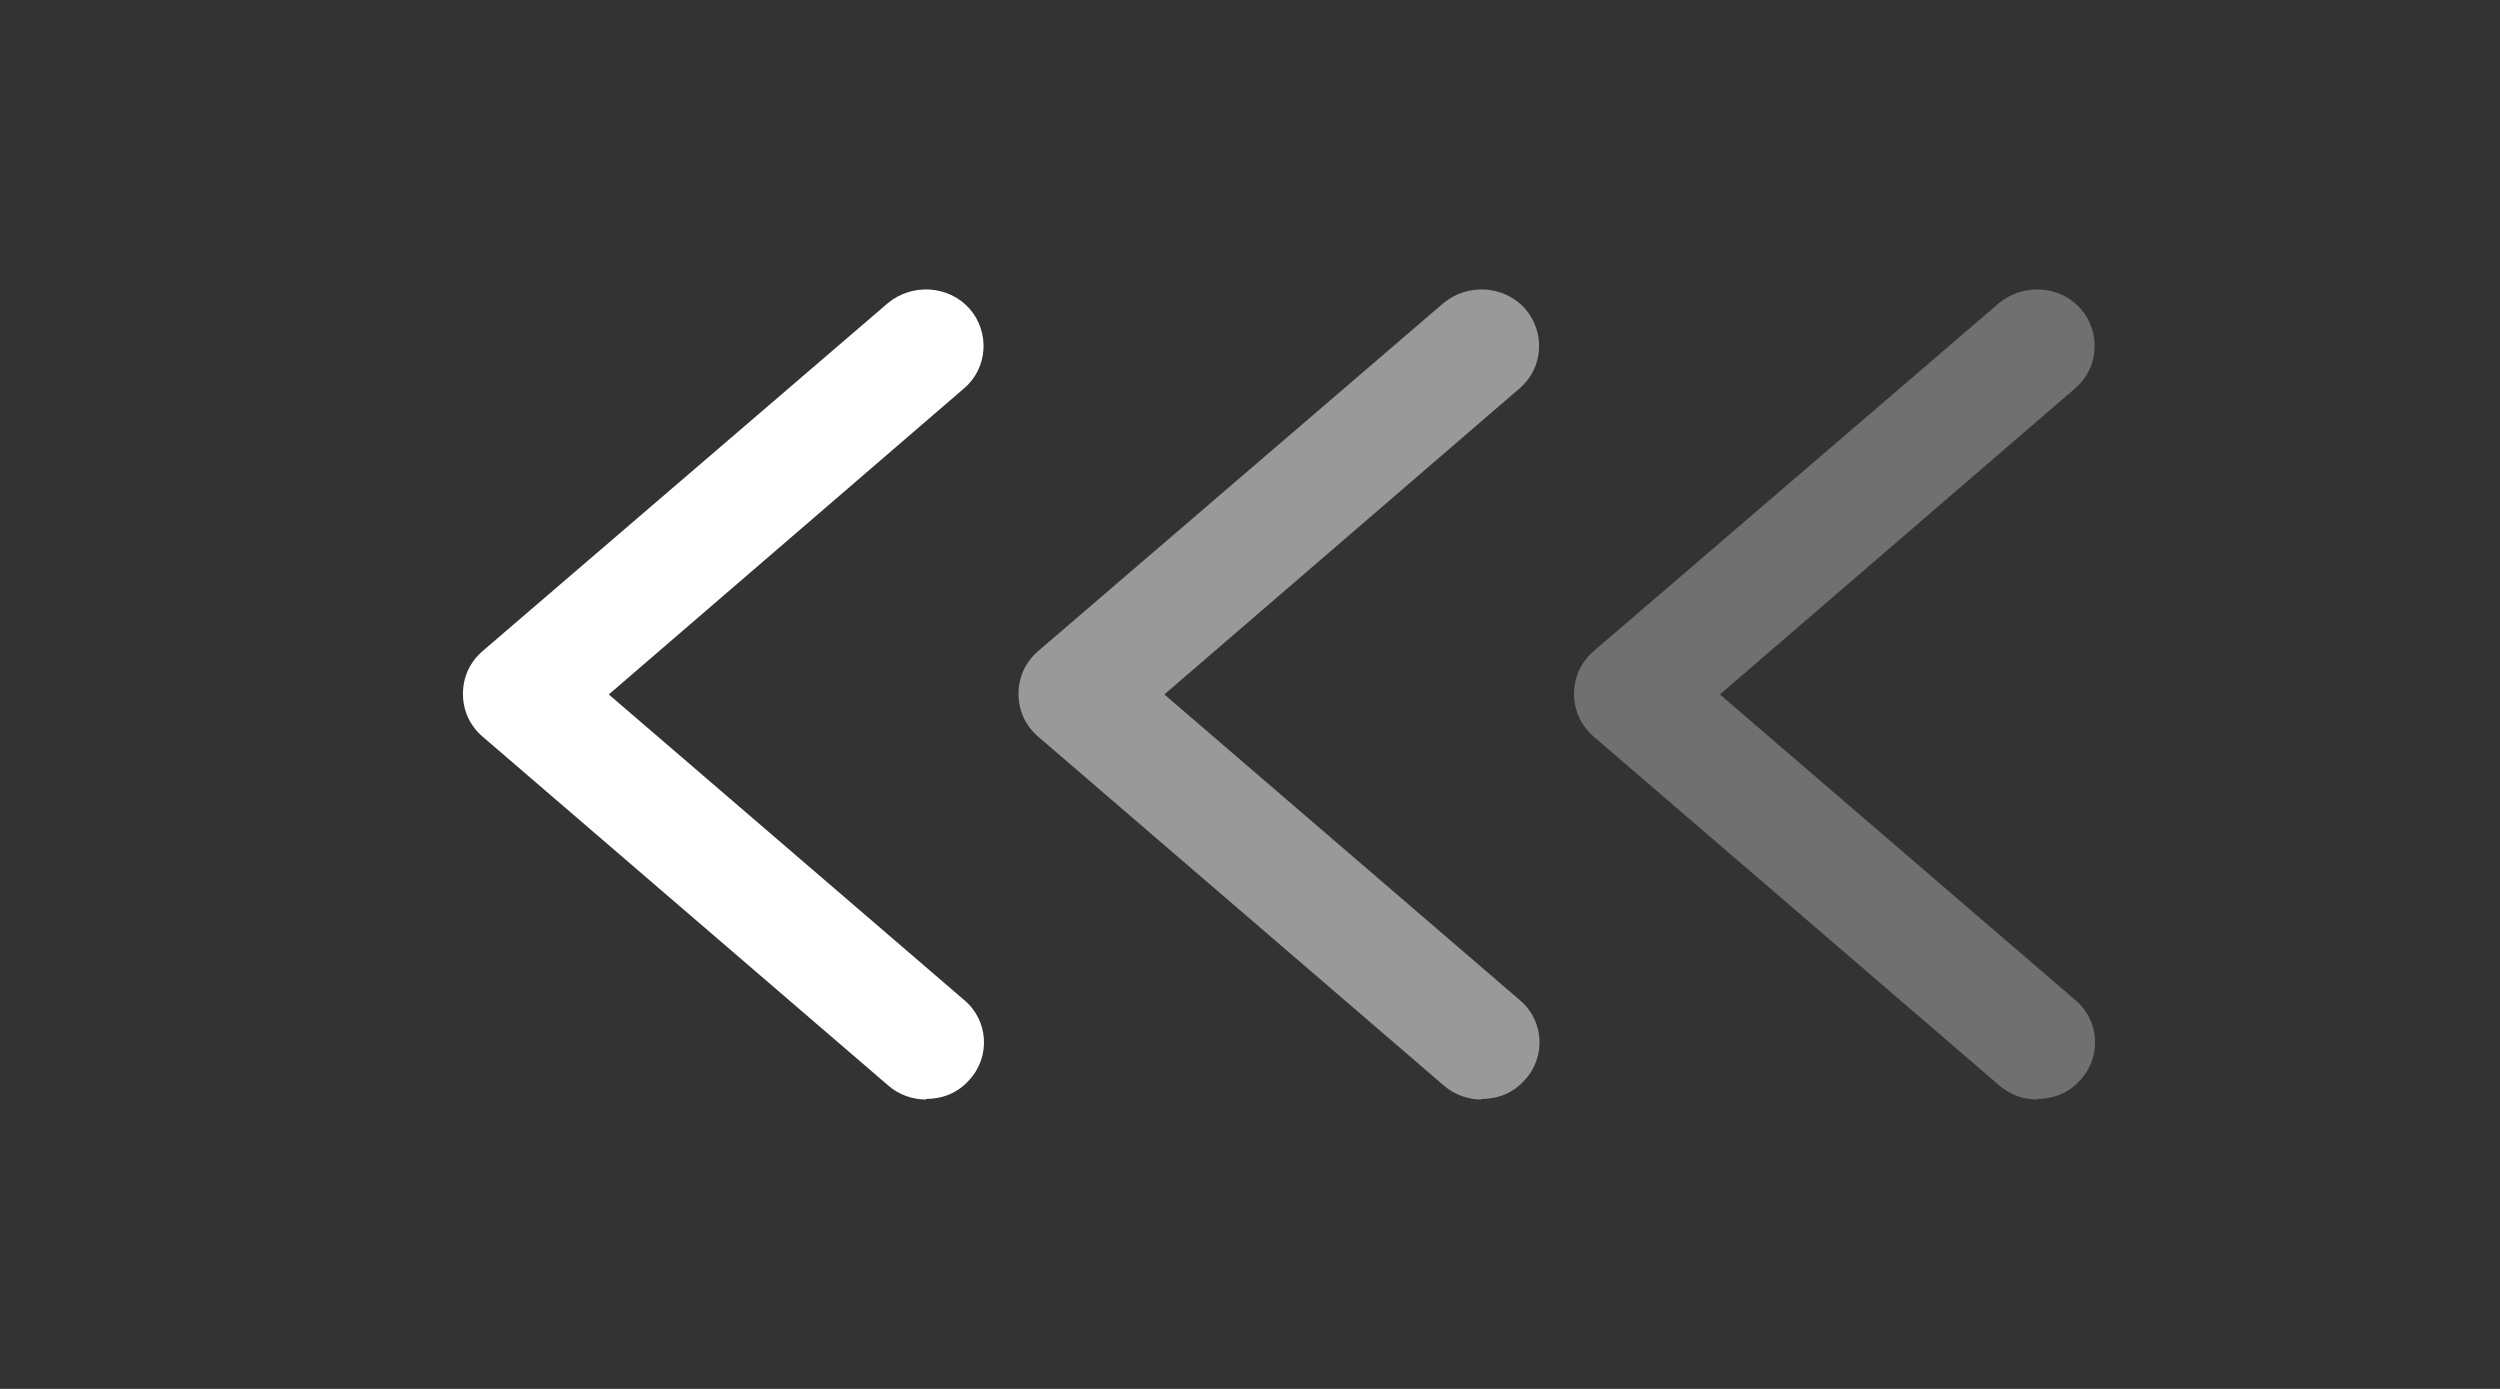
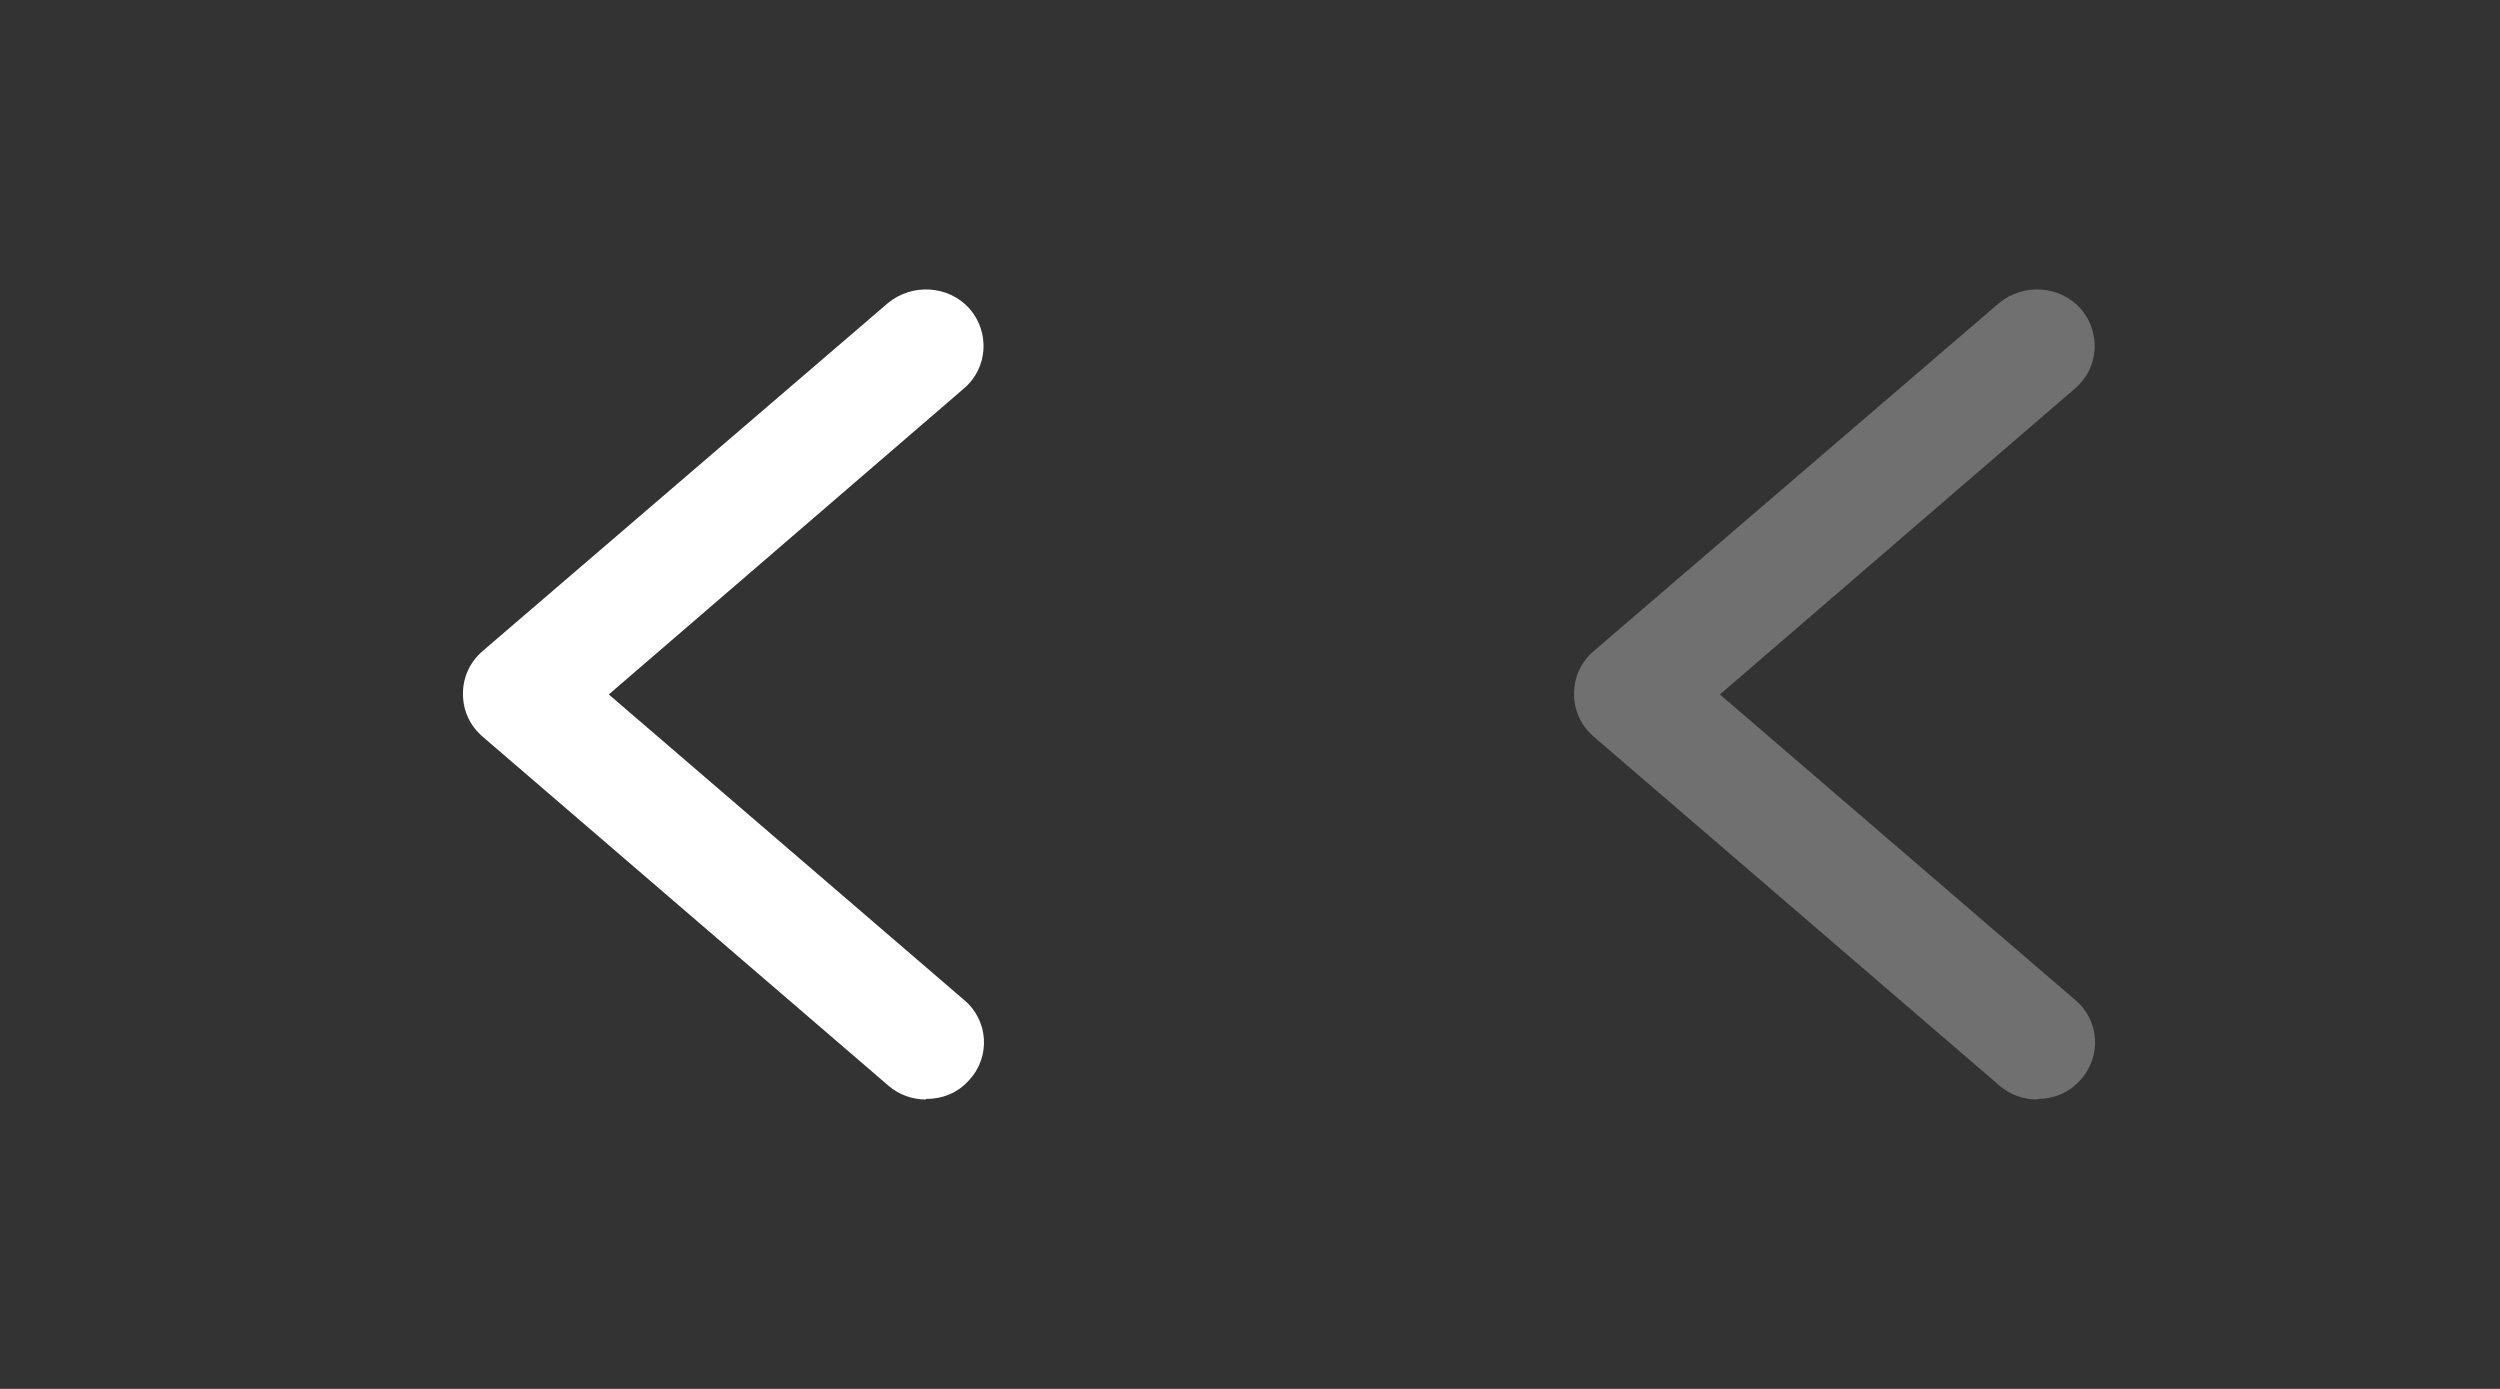
<svg xmlns="http://www.w3.org/2000/svg" width="72" height="40" viewBox="0 0 72 40" fill="none">
  <rect x="0" y="0" width="72" height="40" fill="#333333" stroke="none" />
  <g opacity="0.3">
    <path d="M58.667 31.666C58.283 31.666 57.883 31.533 57.567 31.25L45.9 21.216C45.533 20.9 45.333 20.466 45.333 19.983C45.333 19.5 45.533 19.067 45.9 18.75L57.567 8.733C58.267 8.15 59.317 8.217 59.917 8.883C60.517 9.567 60.45 10.6 59.767 11.183L49.533 20L59.767 28.8C60.467 29.383 60.533 30.433 59.917 31.1C59.583 31.483 59.133 31.65 58.667 31.65V31.666Z" fill="white" />
  </g>
  <g opacity="0.5">
-     <path d="M42.667 31.666C42.283 31.666 41.883 31.533 41.567 31.25L29.9 21.216C29.533 20.9 29.333 20.466 29.333 19.983C29.333 19.5 29.533 19.067 29.9 18.75L41.567 8.733C42.267 8.15 43.317 8.217 43.917 8.883C44.517 9.567 44.45 10.6 43.767 11.183L33.533 20L43.767 28.8C44.467 29.383 44.533 30.433 43.917 31.1C43.583 31.483 43.133 31.65 42.667 31.65V31.666Z" fill="white" />
-   </g>
+     </g>
  <path d="M26.667 31.666C26.283 31.666 25.883 31.533 25.567 31.25L13.9 21.216C13.533 20.9 13.333 20.466 13.333 19.983C13.333 19.5 13.533 19.067 13.9 18.75L25.567 8.733C26.267 8.15 27.317 8.217 27.917 8.883C28.517 9.567 28.45 10.6 27.767 11.183L17.533 20L27.767 28.8C28.467 29.383 28.533 30.433 27.917 31.1C27.583 31.483 27.133 31.65 26.667 31.65V31.666Z" fill="white" />
</svg>